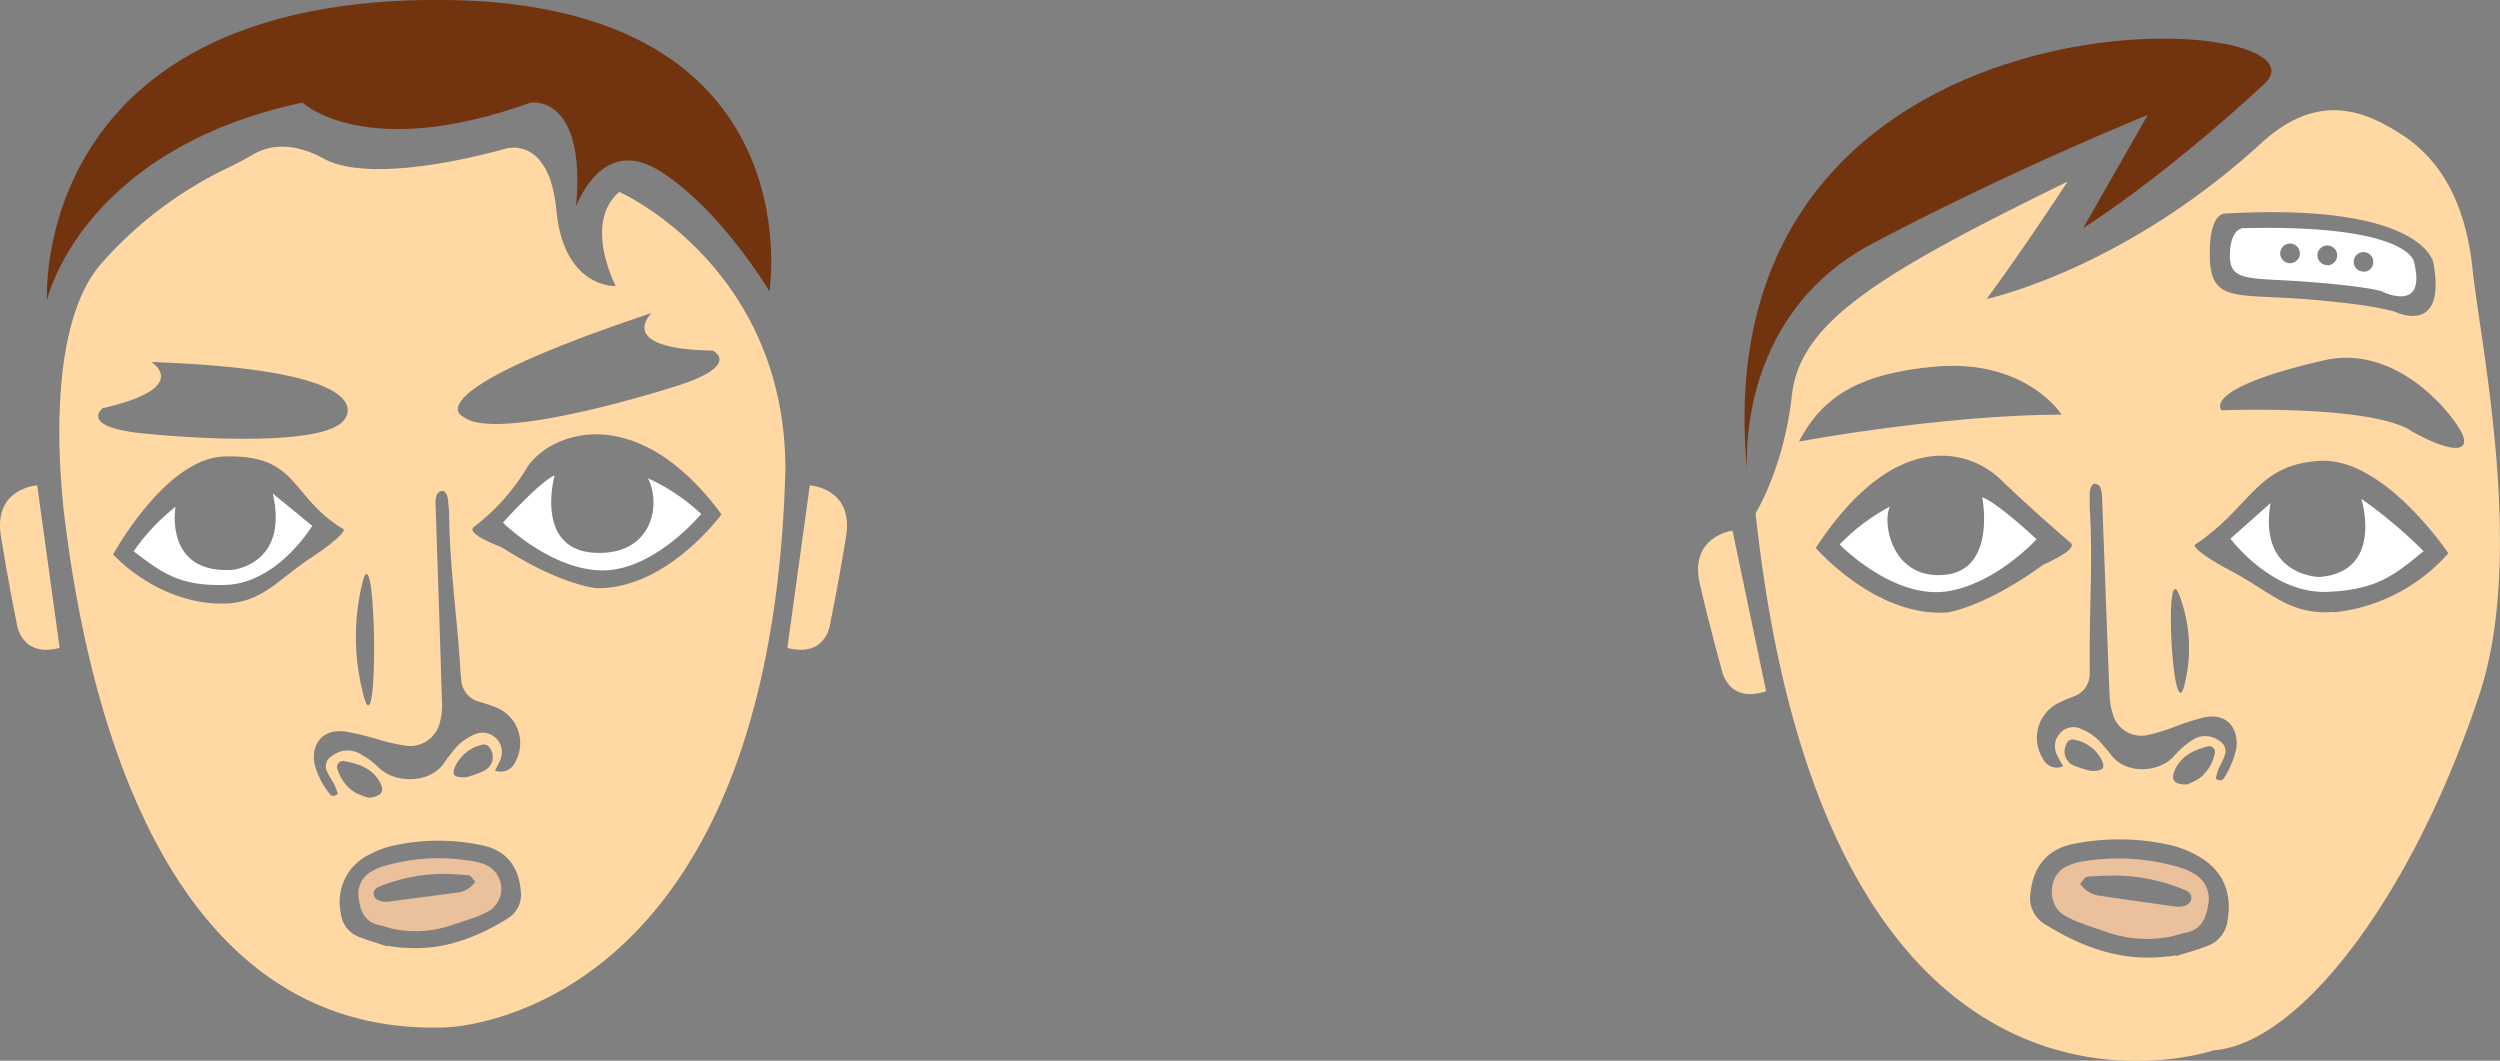
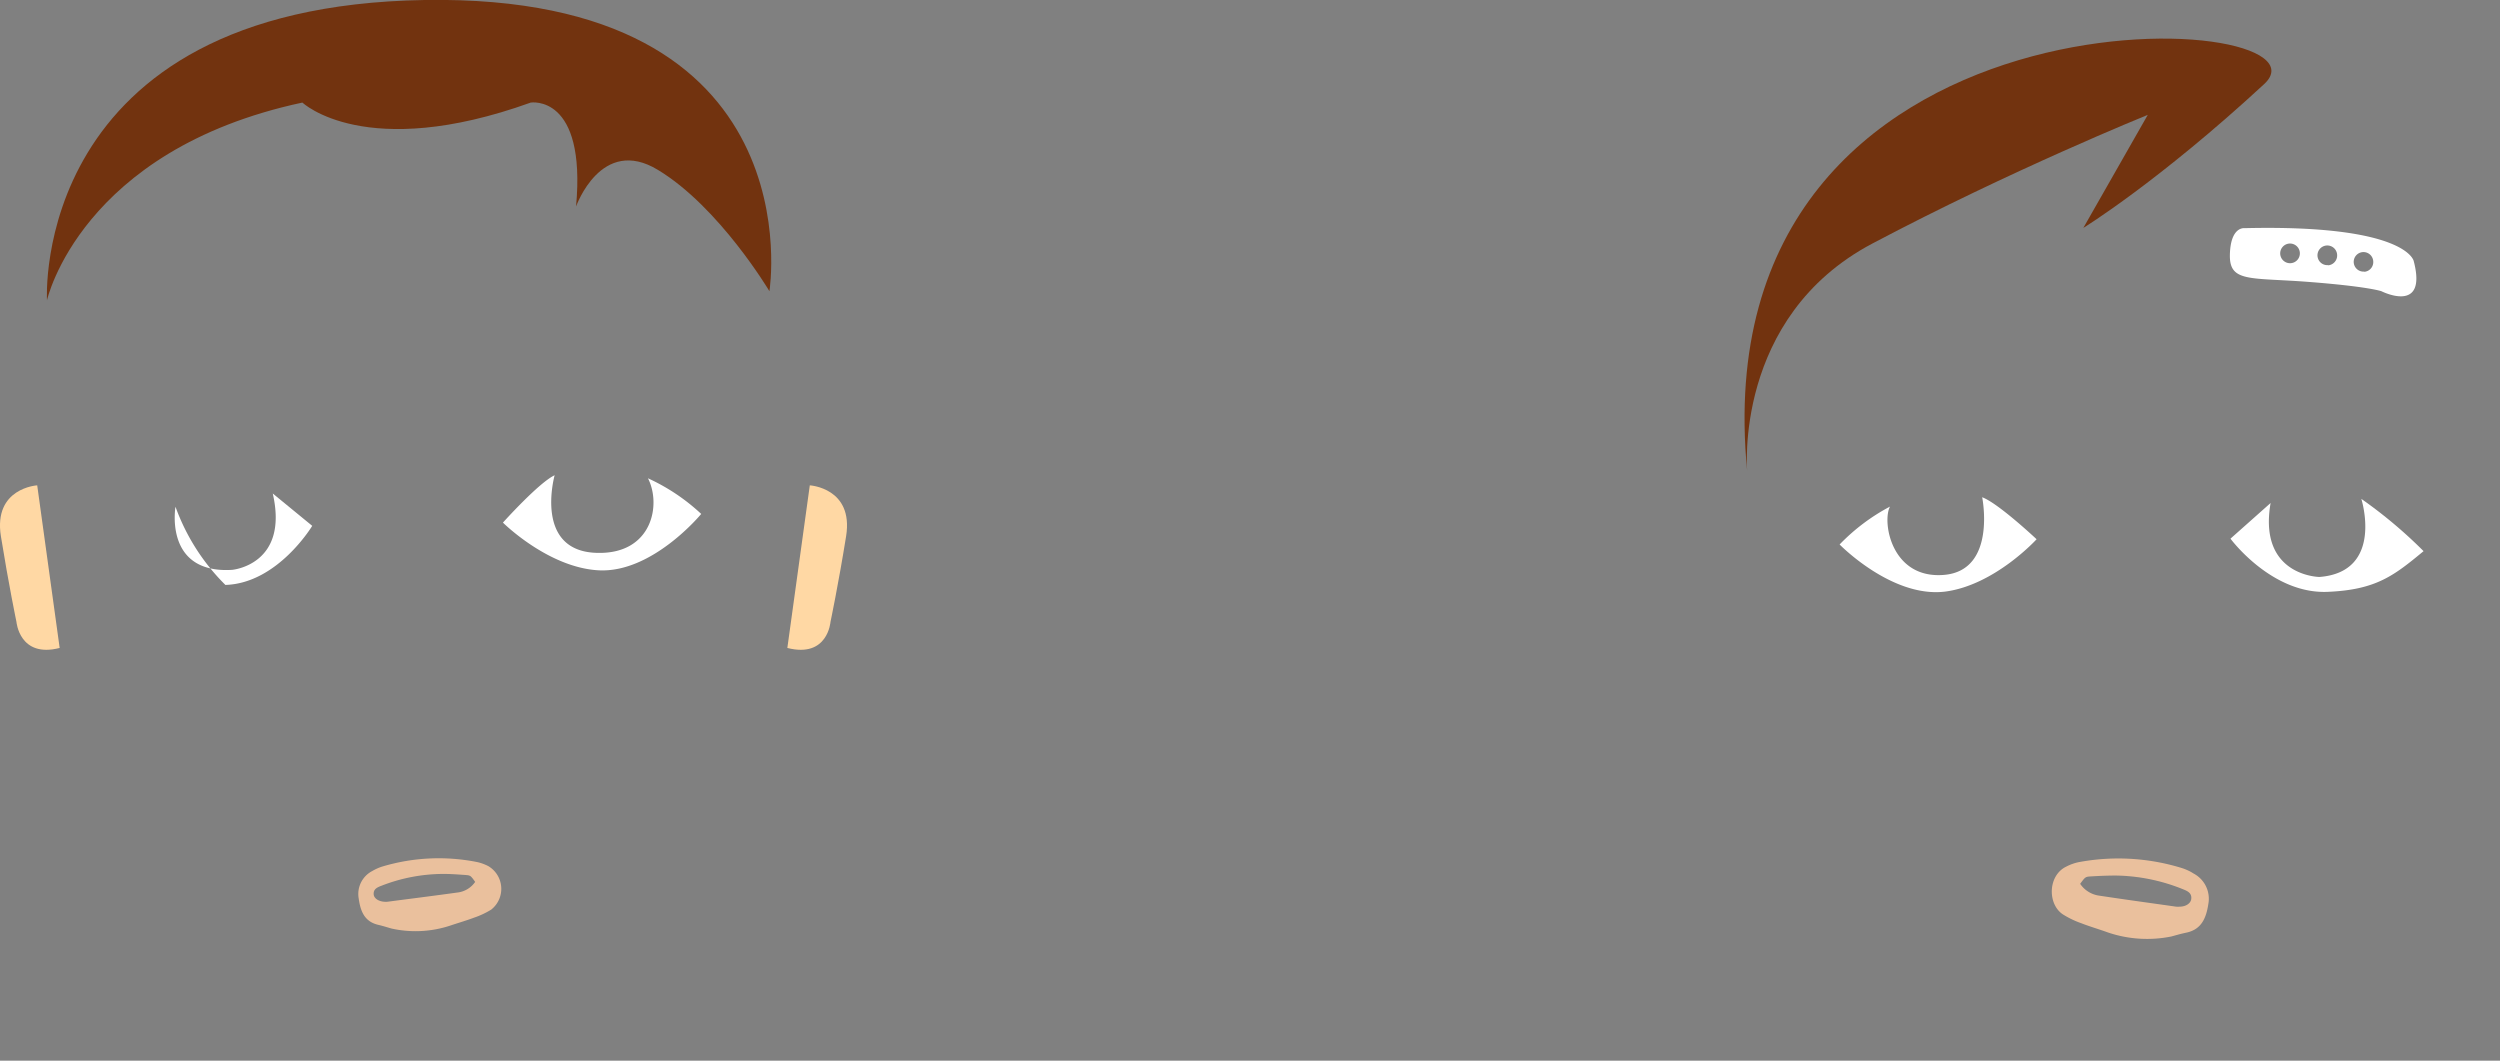
<svg xmlns="http://www.w3.org/2000/svg" viewBox="0 0 386.33 163.91">
  <rect x="0" y="0" width="386.33" height="163.91" fill="#808080" stroke="none" />
  <defs>
    <style>.cls-1{fill:#72330f;}.cls-2{fill:#fff;}.cls-3{fill:#eac09d;}.cls-4{fill:#ffd8a4;}</style>
  </defs>
  <g id="Calque_1" data-name="Calque 1">
    <path class="cls-1" d="M321.94,35.22S333.56,28.08,349.88,13C362.65,1.21,262.4-5,270,72.86c0,0-2.17-23.85,19.33-35.22s42.57-19.89,42.57-19.89Z" />
    <path class="cls-1" d="M7.26,46.4s5.16-23.2,39.47-30.55c0,0,9.69,9.21,35.29,0,0,0,8.6-1.36,7,16.06,0,0,3.88-11,12.66-5.65C111.17,32,118.9,45,118.9,45S126.28-1,65.59,0C4.61,1,7.26,46.4,7.26,46.4Z" />
    <path class="cls-2" d="M306.31,76.84s2.29,11.32-5.9,12-9.59-8.29-8.34-10.56a30.76,30.76,0,0,0-7.79,5.86s8.09,8.3,16.31,7.28c7.68-1,14.13-8.09,14.13-8.09S308.8,77.76,306.31,76.84Z" />
    <path class="cls-2" d="M364.9,77.09s3.57,11.28-6.47,12.07c0,0-9.51-.11-7.55-11.43l-6.2,5.51s6.33,8.58,15,8.22c7.52-.31,10.28-2.52,14.84-6.29A72,72,0,0,0,364.9,77.09Z" />
    <path class="cls-2" d="M373,40.35s-1-5.69-26.17-5.09c0,0-2.13-.29-2.24,4.07s3.08,3.53,12.24,4.24S368,45,368,45,375.16,48.63,373,40.35ZM354,40.67a1.52,1.52,0,1,1,1.4-1.62A1.52,1.52,0,0,1,354,40.67Zm5.76.3a1.52,1.52,0,1,1,1.4-1.62A1.53,1.53,0,0,1,359.8,41Zm5.58,1a1.51,1.51,0,1,1,1.4-1.62A1.51,1.51,0,0,1,365.38,42Z" />
    <path class="cls-2" d="M85.71,73.44s-3.34,11.93,6.77,12c8.28.11,9.75-7.44,7.65-11.53a30.76,30.76,0,0,1,8.23,5.51s-7.55,9.18-15.88,8.71c-7.79-.43-14.76-7.37-14.76-7.37S83.28,74.57,85.71,73.44Z" />
-     <path class="cls-2" d="M27.12,78.31s-1.83,10.39,8.75,9.75c0,0,8.82-.76,6.28-11.8l6.1,5s-5.32,8.88-13.42,9.13c-7,.21-9.7-1.79-14.18-5.2A32.45,32.45,0,0,1,27.12,78.31Z" />
+     <path class="cls-2" d="M27.12,78.31s-1.83,10.39,8.75,9.75c0,0,8.82-.76,6.28-11.8l6.1,5s-5.32,8.88-13.42,9.13A32.45,32.45,0,0,1,27.12,78.31Z" />
    <path class="cls-3" d="M325.73,144.09c-1.37-.5-2.77-.9-4.13-1.43a13.9,13.9,0,0,1-2.85-1.38c-2.37-1.61-2.28-6,.55-7.36a7.42,7.42,0,0,1,1.88-.68,33.28,33.28,0,0,1,15.95.89A7.71,7.71,0,0,1,339,135a4.4,4.4,0,0,1,2.26,4.69c-.32,2.09-1,3.94-3.43,4.44-.88.18-1.74.44-2.26.58A18.84,18.84,0,0,1,325.73,144.09Zm-1.23-5.67c3.93.6,7.86,1.13,11.79,1.69a2.9,2.9,0,0,0,.51,0c1,0,1.74-.52,1.82-1.19.11-.93-.6-1.23-1.29-1.51a28.67,28.67,0,0,0-10.3-2.11c-1.29,0-2.57.05-3.86.13-.93.05-.92.08-1.72,1.15A4.26,4.26,0,0,0,324.5,138.42Z" />
    <path class="cls-3" d="M60.51,143.49c-.47-.13-1.25-.38-2-.56-2.21-.48-2.81-2.16-3.08-4.08a4,4,0,0,1,2.1-4.25,7.37,7.37,0,0,1,1.68-.73,30.34,30.34,0,0,1,14.54-.65,7,7,0,0,1,1.72.63,4.08,4.08,0,0,1,.43,6.72,13.06,13.06,0,0,1-2.62,1.23c-1.24.47-2.52.83-3.78,1.26A17.11,17.11,0,0,1,60.51,143.49Zm12.92-7.21c-.72-1-.71-1-1.56-1.07-1.17-.08-2.34-.17-3.51-.16a26.44,26.44,0,0,0-9.42,1.83c-.63.24-1.28.51-1.19,1.37.07.6.78,1.05,1.65,1.1a3.46,3.46,0,0,0,.46,0c3.59-.47,7.18-.92,10.77-1.42A3.87,3.87,0,0,0,73.43,136.28Z" />
-     <path class="cls-4" d="M272.92,106.82,267.73,82s-6.76.87-5.05,8.24,3.31,13,3.31,13S266.78,108.85,272.92,106.82Z" />
    <path class="cls-4" d="M121.67,100.13,125.14,75s6.81.4,5.61,7.87-2.41,13.22-2.41,13.22S127.94,101.73,121.67,100.13Z" />
    <path class="cls-4" d="M9.22,100.13,5.75,75s-6.81.4-5.61,7.87,2.4,13.22,2.4,13.22S3,101.73,9.22,100.13Z" />
-     <path class="cls-4" d="M95.7,29.65c-5.64,4.83-.55,14.55-.55,14.55s-8,.42-9.17-11.69-8.23-9.44-8.23-9.44S58,28.84,50.06,24.53c-5.37-2.93-9-1.78-10.81-.73-1.38.8-2.8,1.54-4.24,2.23A61.44,61.44,0,0,0,15.62,40.76c-7.79,9-6.74,28.9-5.81,37.82,4.23,36.24,18.07,81.53,58.9,80.19,0,0,50.37-.51,52.66-86.24C121.35,41.05,95.7,29.65,95.7,29.65Zm5,18.72s-5.87,5.55,9.44,5.81c0,0,4.68,2.26-5.87,5.56s-28.59,7.9-32.62,4.69C71.65,64.43,62.86,61,100.7,48.37ZM56.1,89.67c2.1-7.2,2.49,28.27-.08,17.16A35.22,35.22,0,0,1,56.1,89.67ZM15.88,63.08c13.95-3.2,7.51-7.14,7.51-7.14C60.72,57.27,53.09,65,53.09,65,50,68.72,32.62,68,22.32,67S15.88,63.08,15.88,63.08Zm18.2,30.2c-6.29-.07-12.47-3.3-16.6-7.6,0,0,8.1-14.87,17.17-15.14,11.63-.35,10,6.18,18.48,11.27,0,0,.39.76-5.05,4.37S40.37,93.34,34.08,93.28ZM50.87,122.6a12.91,12.91,0,0,1-2.22-4.35c-.61-2.61.64-5.69,4.67-5.21a44.9,44.9,0,0,1,5,1.19,30.9,30.9,0,0,0,4.32,1A4.73,4.73,0,0,0,68,111.51a9.35,9.35,0,0,0,.31-2.69q-.48-15.43-1-30.86a4,4,0,0,1,.19-1.54,1.26,1.26,0,0,1,.88-.58c.2,0,.54.37.66.64a3.48,3.48,0,0,1,.22,1.12,19.43,19.43,0,0,1,.15,2c.07,7.9,1.23,15.72,1.71,23.58q.06.93.15,1.86A3.72,3.72,0,0,0,74,108.43a26.77,26.77,0,0,1,2.66.89,5.92,5.92,0,0,1,3,8.35,2.47,2.47,0,0,1-3.16,1.42c.33-.69.67-1.28.9-1.91a3,3,0,0,0-4.28-3.59,7.77,7.77,0,0,0-3,2.34c-.47.61-1,1.21-1.4,1.86-2.28,3.45-7.81,3.25-10.21.82a12.57,12.57,0,0,0-2.94-2.15,3.8,3.8,0,0,0-4.2.32,1.84,1.84,0,0,0-.74,2.62c.3.65.74,1.24,1.06,1.89a15,15,0,0,1,.52,1.41C51.65,123.08,51.23,123.13,50.87,122.6Zm24-3.51a17.83,17.83,0,0,1-2.75,1c-1.94.15-2.31-.31-1.82-1.56a6,6,0,0,1,4.12-3.42,1.1,1.1,0,0,1,1.35.6A2.32,2.32,0,0,1,74.83,119.09Zm-17.91,4.19a12.13,12.13,0,0,1-2.06-.79,6.46,6.46,0,0,1-2.75-3.62.92.92,0,0,1,1.12-1.23c2.26.39,4.32,1.16,5.47,3.28C59.45,122.3,59,123.09,56.92,123.28Zm21.55,18.63c-4.87,3-10.06,5-15.91,4.55-.61,0-1.22-.09-1.83-.16a9.12,9.12,0,0,1-.91-.17l0,.13c-1.5-.5-3-.93-4.49-1.52a4.38,4.38,0,0,1-2.7-3.64A8.11,8.11,0,0,1,57.19,132a14.53,14.53,0,0,1,3.28-1.26,32.54,32.54,0,0,1,14-.12c3.69.74,5.67,3.22,6,7A4.25,4.25,0,0,1,78.47,141.91Zm13.82-51s-5.52-.37-14.8-6.34c0,0-5.48-2-4.38-3.08a32.36,32.36,0,0,0,8.15-9c3.28-5.56,16.89-11.06,30.2,7C111.46,79.51,103.12,91,92.29,90.89Z" />
-     <path class="cls-4" d="M382.11,41.76c-.73-7-3-15.76-10.82-20.86-5.85-3.83-13.06-6.81-21.82,1.19C327.92,41.8,307,46.19,307,46.19c5.5-7.4,12.5-18.13,12.5-18.13-29.1,14.25-41.33,21.66-42.59,33s-5.62,18.24-5.62,18.24c11.15,103.48,70.8,83,70.8,83,13.33-1,30.75-23.87,41.06-55C390.29,85.79,383.31,53.15,382.11,41.76ZM343.92,33c30.44-1.72,32.1,7.54,32.1,7.54,2.11,11.38-5.72,7.72-5.72,7.72s-2.5-1.1-13.66-2-15,.55-15.15-6.56S343.92,33,343.92,33ZM336.7,91.77a23,23,0,0,1,1,13.51C335.85,114.2,334.29,86.23,336.7,91.77Zm-37.82-35.1c14.22-1.31,19.71,7.41,19.71,7.41C300,64.12,278,68.24,278,68.24,281.48,61.59,286.81,57.79,298.88,56.67Zm-18.28,28c12.4-18.92,23.95-15.06,28.6-10.54S320,83.91,320,83.91c1.21,1-4.28,3.37-4.28,3.37C306.66,93.87,301,94.63,301,94.63,289.94,95.49,280.6,84.68,280.6,84.68Zm63.64,57.46a4.79,4.79,0,0,1-3,4c-1.61.64-3.29,1.08-4.93,1.61l0-.13c-.34.06-.66.14-1,.17-.67.07-1.34.12-2,.16-6.42.37-12.09-1.86-17.4-5.18a4.7,4.7,0,0,1-2.13-4.8c.44-4.1,2.64-6.79,6.7-7.56a35.83,35.83,0,0,1,15.32.29,16.15,16.15,0,0,1,3.57,1.43C343.31,134.19,345,137.68,344.24,142.14ZM319.33,115a1,1,0,0,1,1.26-.68,5.88,5.88,0,0,1,4.19,3.13c.56,1.22.24,1.71-1.63,1.69a17.79,17.79,0,0,1-2.73-.86A2.36,2.36,0,0,1,319.33,115Zm16.74,4c1-2.19,2.9-3.09,5-3.63a.9.9,0,0,1,1.17,1.14,6.52,6.52,0,0,1-2.41,3.8,11.5,11.5,0,0,1-1.92.93C335.94,121.24,335.44,120.49,336.07,119.06Zm9.5-3.33a13.7,13.7,0,0,1-1.84,4.49c-.31.55-.72.52-1.33.19.13-.47.23-1,.41-1.45.27-.66.65-1.28.89-1.95a1.87,1.87,0,0,0-.9-2.56,3.54,3.54,0,0,0-4.06,0,12.82,12.82,0,0,0-2.69,2.34c-2.13,2.59-7.44,3.15-9.87-.14-.46-.61-1-1.18-1.48-1.76a7.6,7.6,0,0,0-3-2.13,2.71,2.71,0,0,0-3.19.44,2.94,2.94,0,0,0-.68,3.42,20.19,20.19,0,0,0,1,1.85,2.37,2.37,0,0,1-3.15-1.21,6,6,0,0,1,2.33-8.52,24.15,24.15,0,0,1,2.5-1.08,3.66,3.66,0,0,0,2.42-3.56c0-.62,0-1.24,0-1.86-.07-7.88.5-15.76,0-23.64,0-.67,0-1.34,0-2a3.85,3.85,0,0,1,.13-1.13c.1-.28.4-.69.59-.68a1.17,1.17,0,0,1,.89.52,4.11,4.11,0,0,1,.29,1.52c.4,10.29.76,20.57,1.17,30.85a10.06,10.06,0,0,0,.48,2.67,4.57,4.57,0,0,0,5.34,3.31,27.81,27.81,0,0,0,4.09-1.24,41.25,41.25,0,0,1,4.77-1.52C344.56,110.09,346,113.09,345.57,115.73Zm15.17-21.11c-6.87.55-9.6-2.93-15.8-6.23s-5.82-4.11-5.82-4.11c8.86-5.88,9.47-12.44,19.39-13s19.83,14.27,19.83,14.27A27.3,27.3,0,0,1,360.74,94.62Zm11.63-28.15c-6.89-3.91-29.05-3-29.05-3s-3.49-3.28,15.82-7.73C369.35,53.36,377.34,62,379.91,66S379.25,70.38,372.37,66.47Z" />
  </g>
</svg>